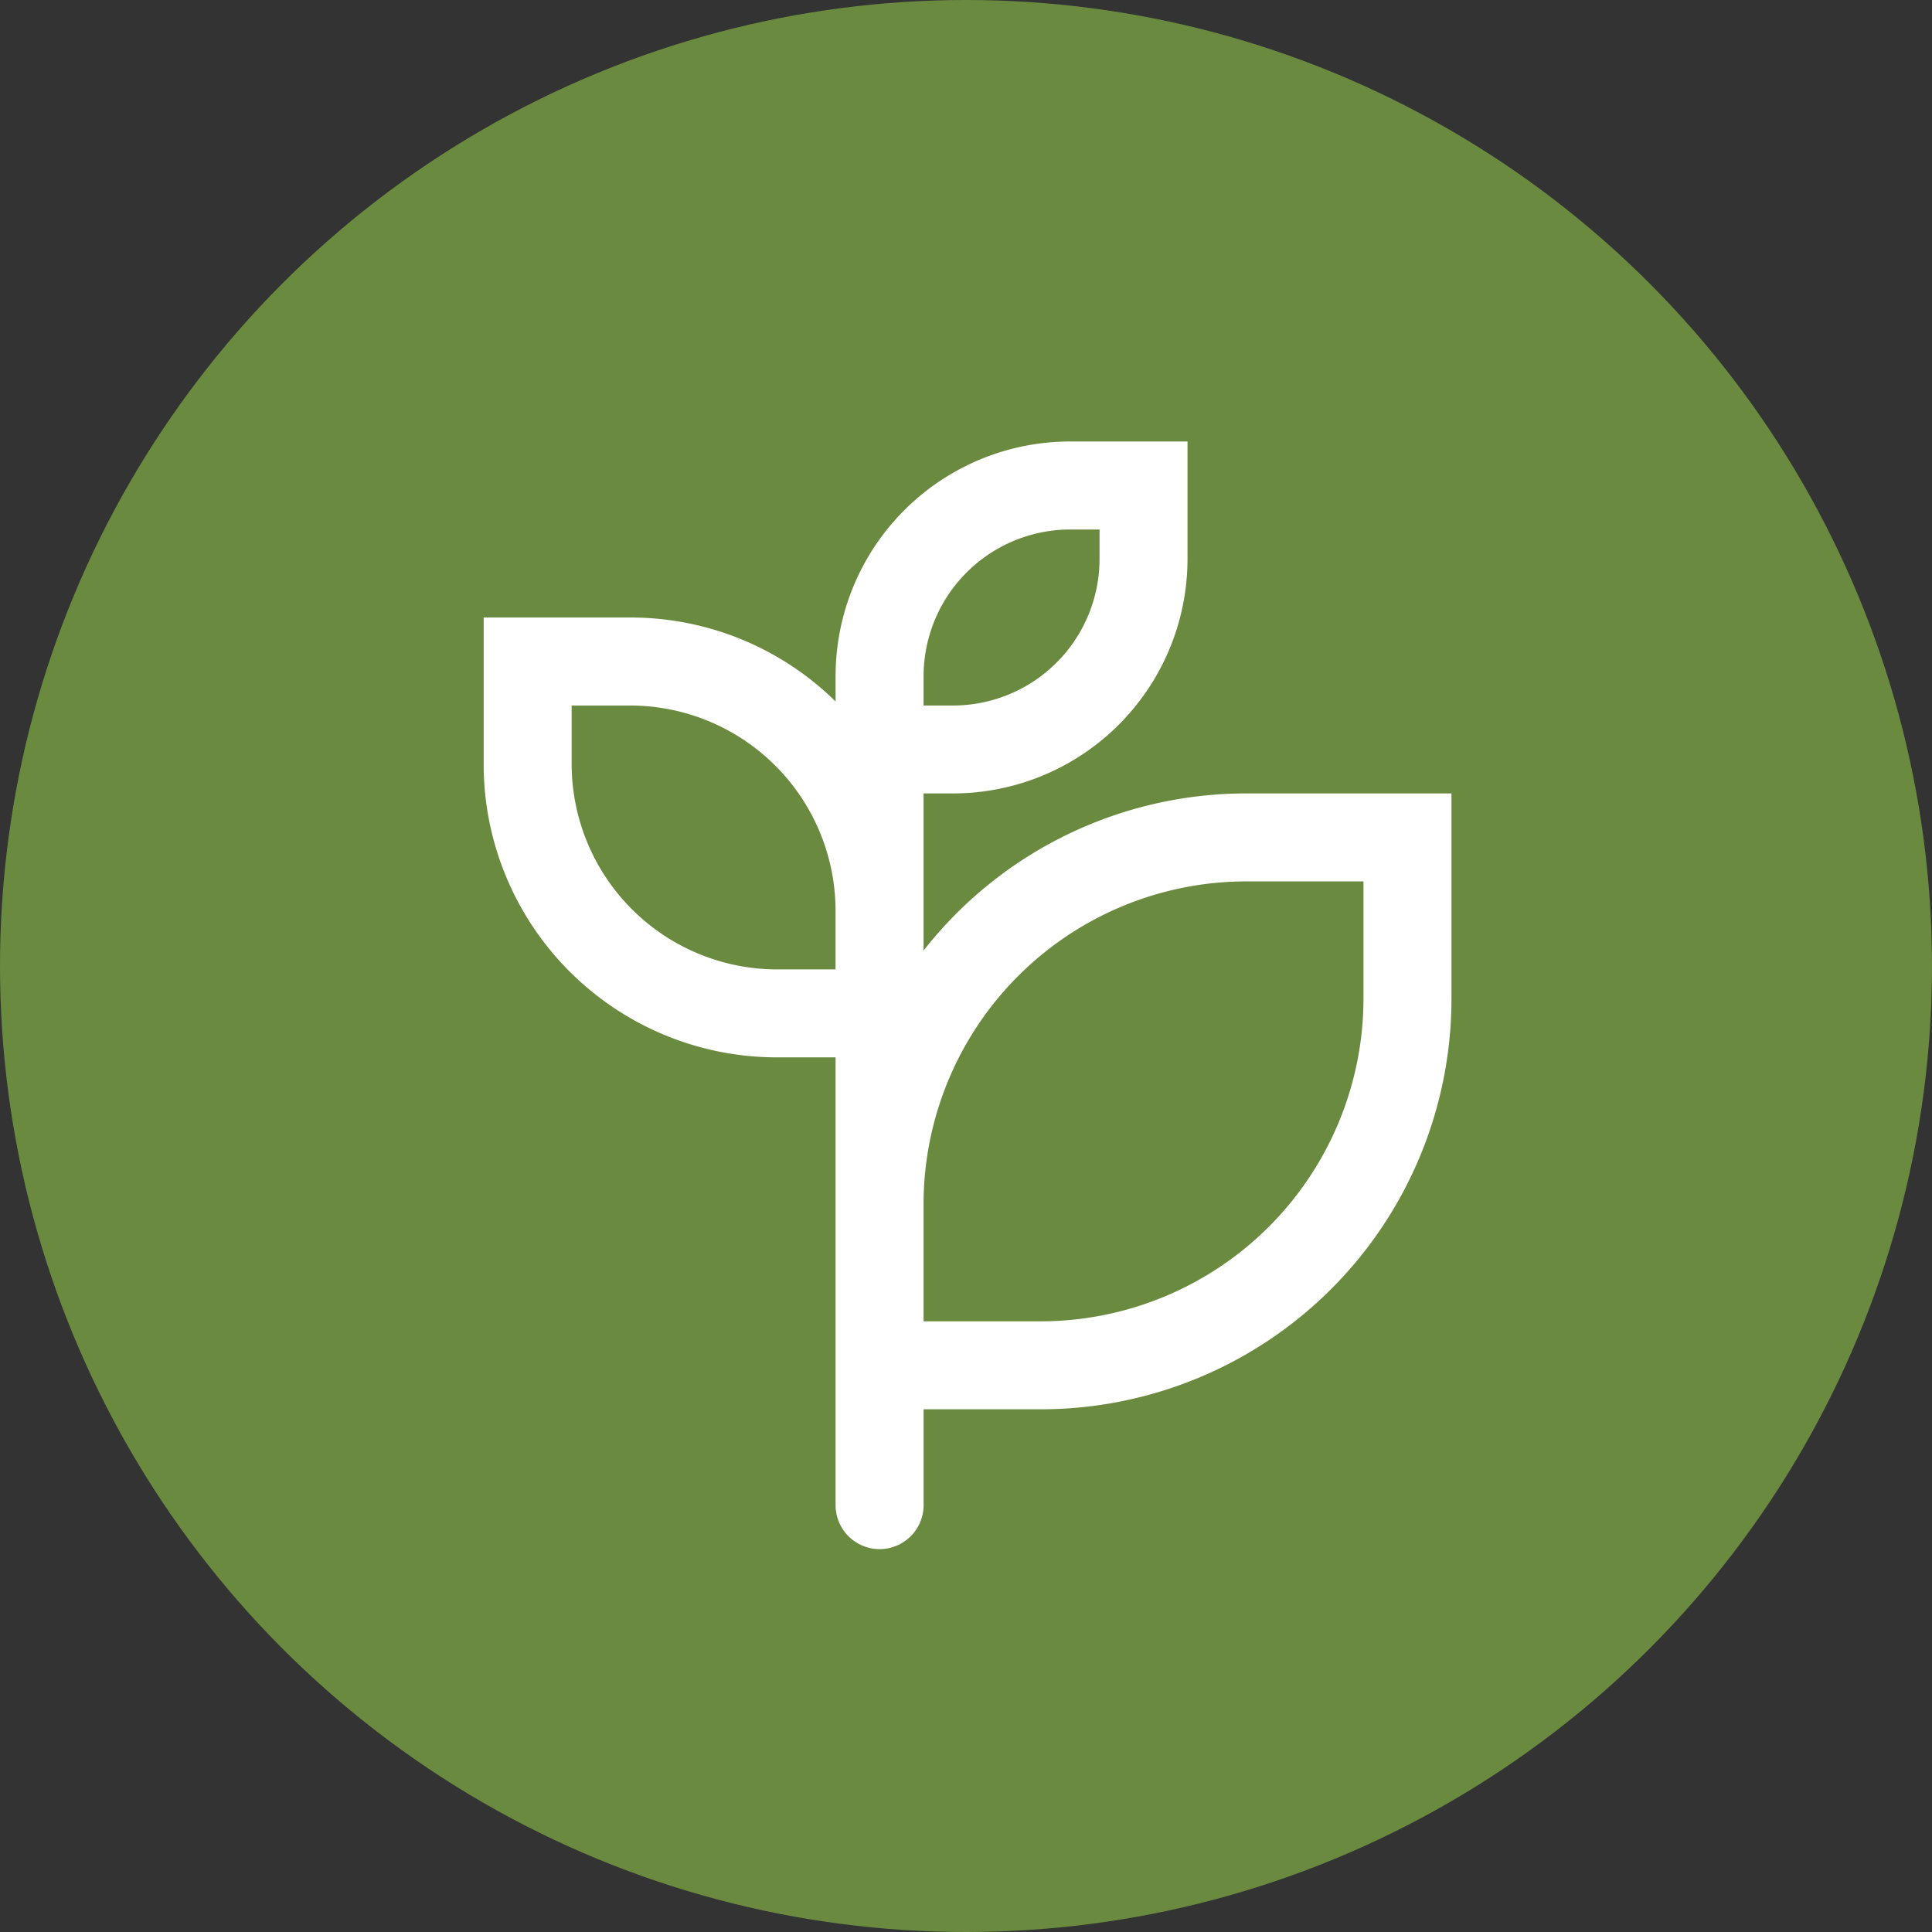
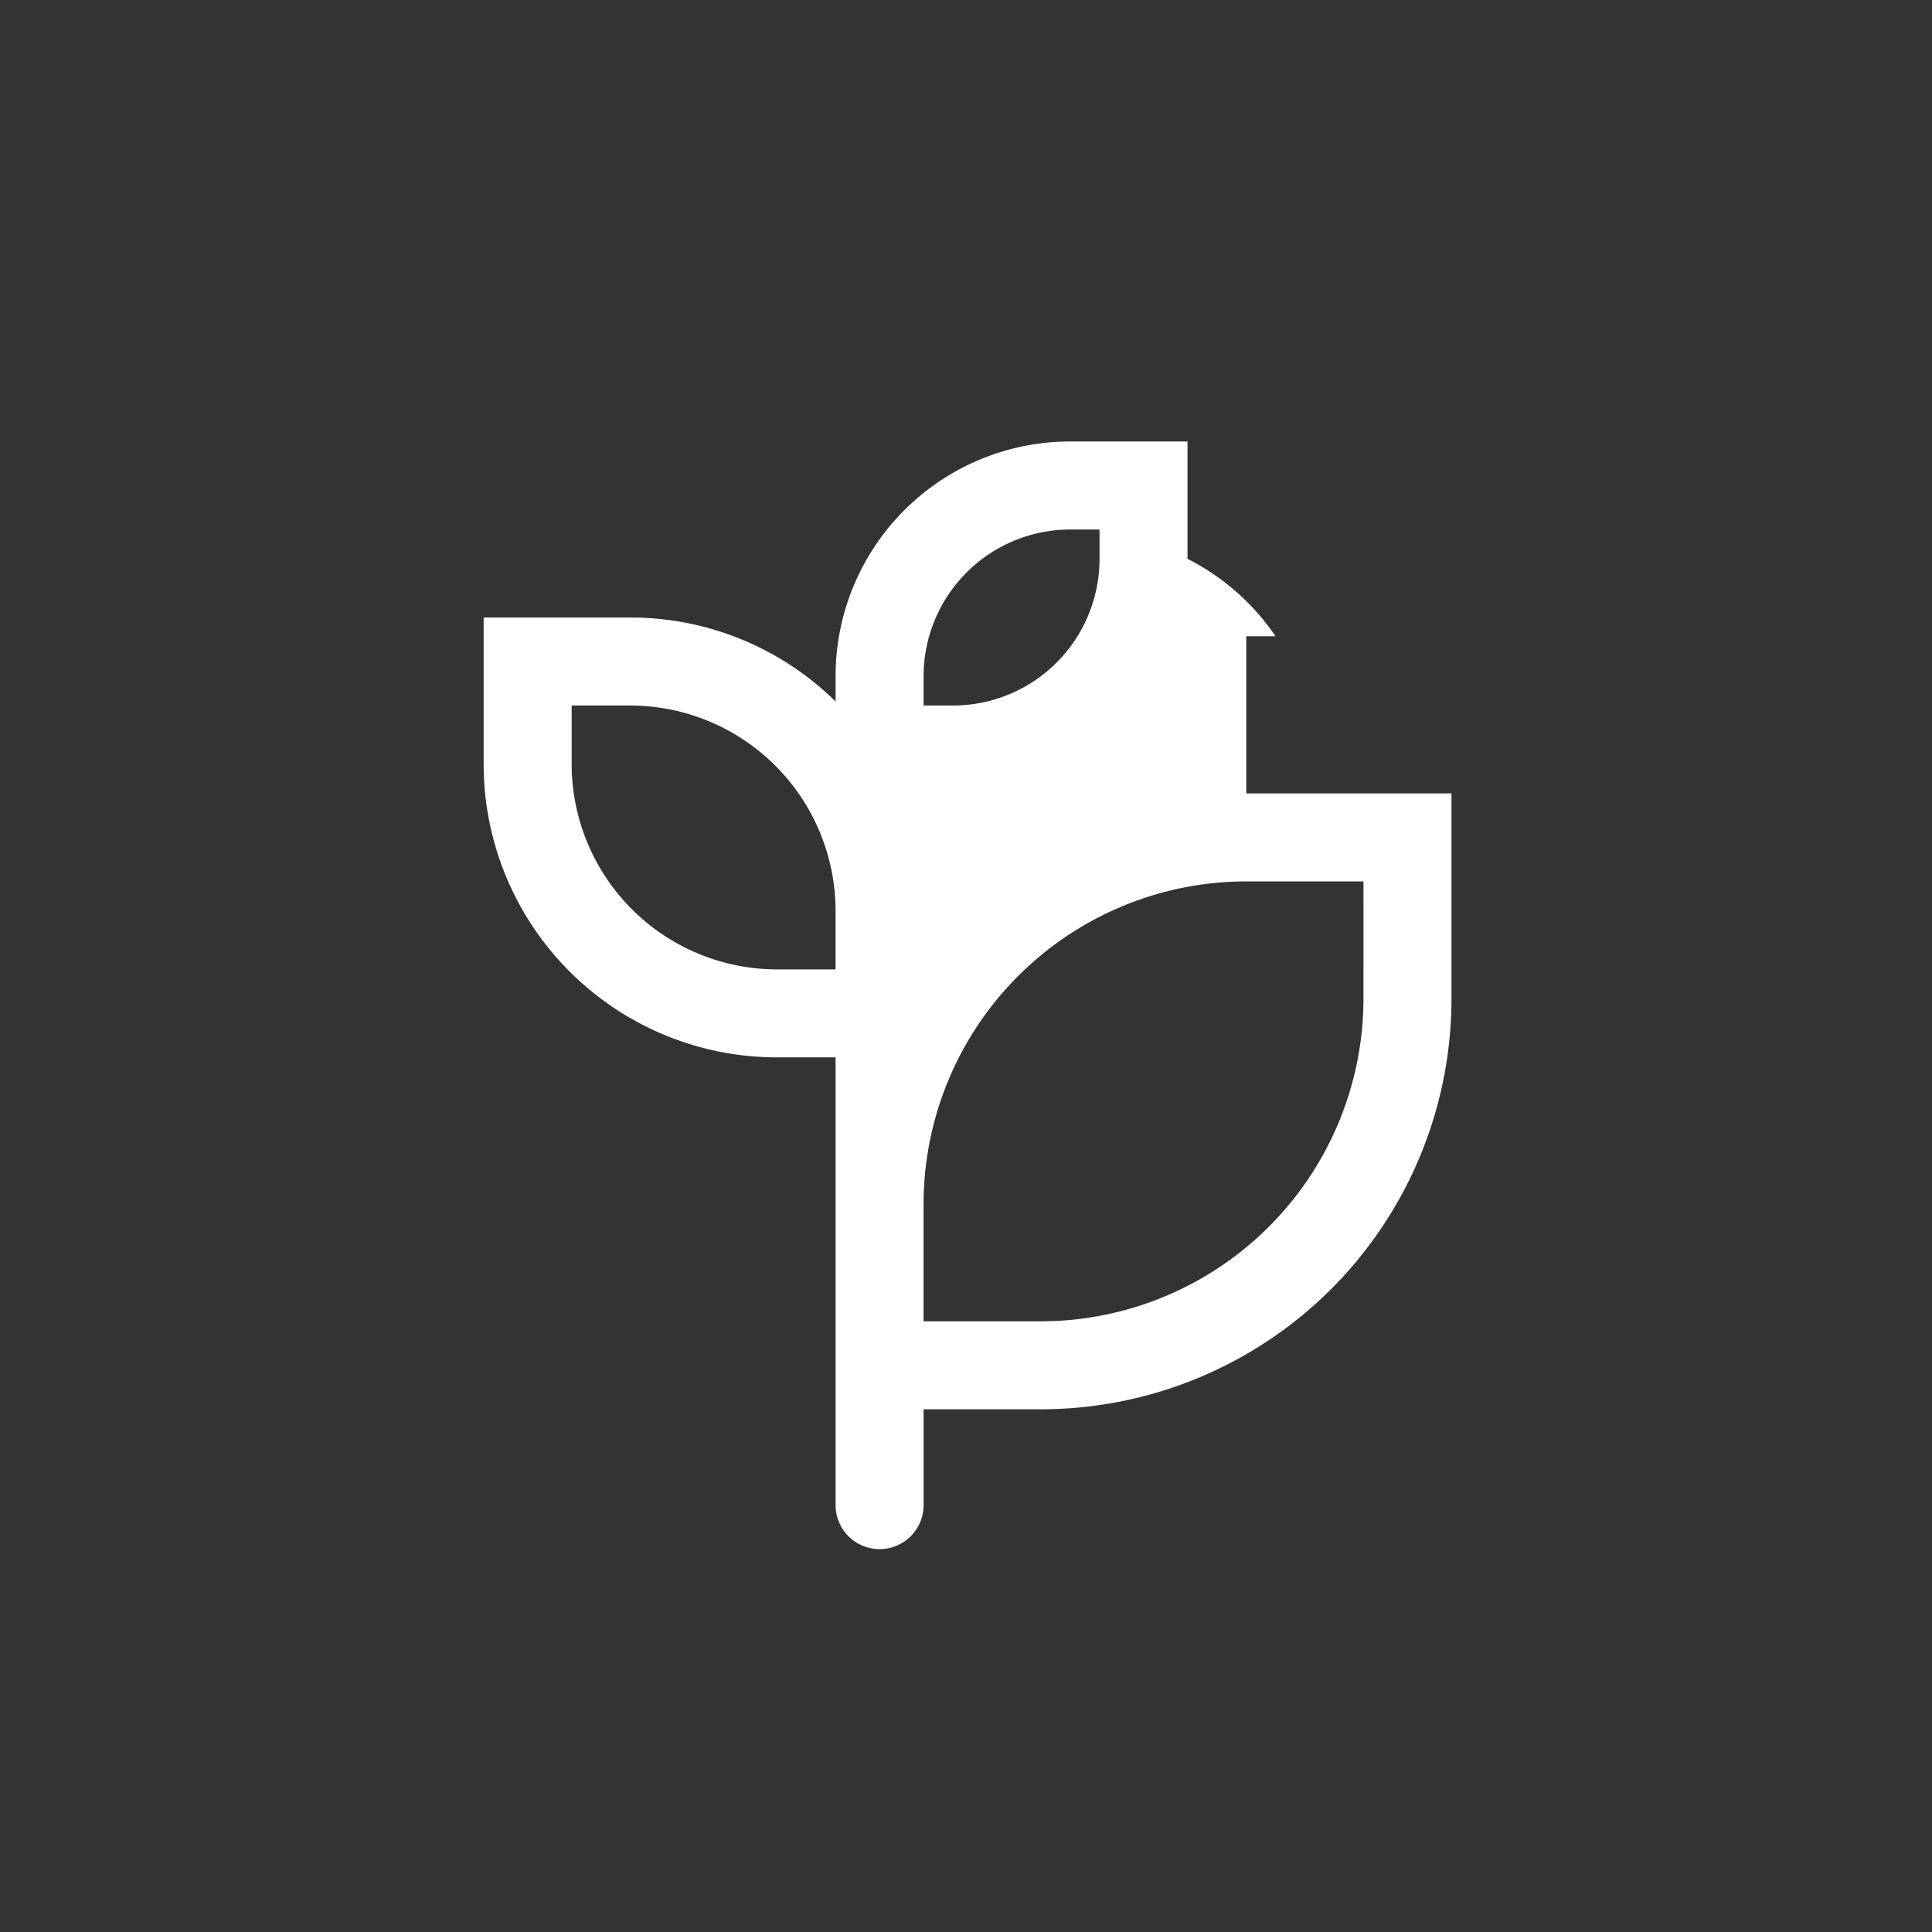
<svg xmlns="http://www.w3.org/2000/svg" width="90" height="90" viewBox="0 0 90 90">
  <rect x="0" y="0" width="90" height="90" fill="#333333" stroke="none" />
  <defs>
    <clipPath id="clip-path">
      <rect id="Rectangle_117" data-name="Rectangle 117" width="45.085" height="51.598" fill="#fff" />
    </clipPath>
  </defs>
  <g id="Group_106" data-name="Group 106" transform="translate(-960 -3464)">
-     <circle id="Ellipse_43" data-name="Ellipse 43" cx="45" cy="45" r="45" transform="translate(960 3464)" fill="#6a8a3f" />
    <g id="Group_103" data-name="Group 103" transform="translate(982.53 3484.566)">
      <g id="Group_102" data-name="Group 102" clip-path="url(#clip-path)">
-         <path id="Path_265" data-name="Path 265" d="M35.527,16.395a19.089,19.089,0,0,0-15.034,7.32v-7.32h1.365A10.93,10.93,0,0,0,32.789,5.466V0H27.325A10.929,10.929,0,0,0,16.395,10.929v1.183A13.609,13.609,0,0,0,6.832,8.2H0v6.828A13.663,13.663,0,0,0,13.662,28.69h2.733V49.548a2.049,2.049,0,1,0,4.1,0V45.084h5.459A19.129,19.129,0,0,0,45.085,25.959V16.393ZM20.494,10.929A6.839,6.839,0,0,1,27.326,4.1h1.365V5.465A6.831,6.831,0,0,1,21.859,12.3H20.493Zm-4.1,13.663H13.661A9.575,9.575,0,0,1,4.1,15.025V12.3H6.832a9.575,9.575,0,0,1,9.562,9.566Zm24.592,1.369A15.046,15.046,0,0,1,25.953,40.986H20.493V35.518A15.046,15.046,0,0,1,35.527,20.493h5.459Z" fill="#fff" />
+         <path id="Path_265" data-name="Path 265" d="M35.527,16.395v-7.32h1.365A10.93,10.93,0,0,0,32.789,5.466V0H27.325A10.929,10.929,0,0,0,16.395,10.929v1.183A13.609,13.609,0,0,0,6.832,8.2H0v6.828A13.663,13.663,0,0,0,13.662,28.69h2.733V49.548a2.049,2.049,0,1,0,4.1,0V45.084h5.459A19.129,19.129,0,0,0,45.085,25.959V16.393ZM20.494,10.929A6.839,6.839,0,0,1,27.326,4.1h1.365V5.465A6.831,6.831,0,0,1,21.859,12.3H20.493Zm-4.1,13.663H13.661A9.575,9.575,0,0,1,4.1,15.025V12.3H6.832a9.575,9.575,0,0,1,9.562,9.566Zm24.592,1.369A15.046,15.046,0,0,1,25.953,40.986H20.493V35.518A15.046,15.046,0,0,1,35.527,20.493h5.459Z" fill="#fff" />
      </g>
    </g>
  </g>
</svg>